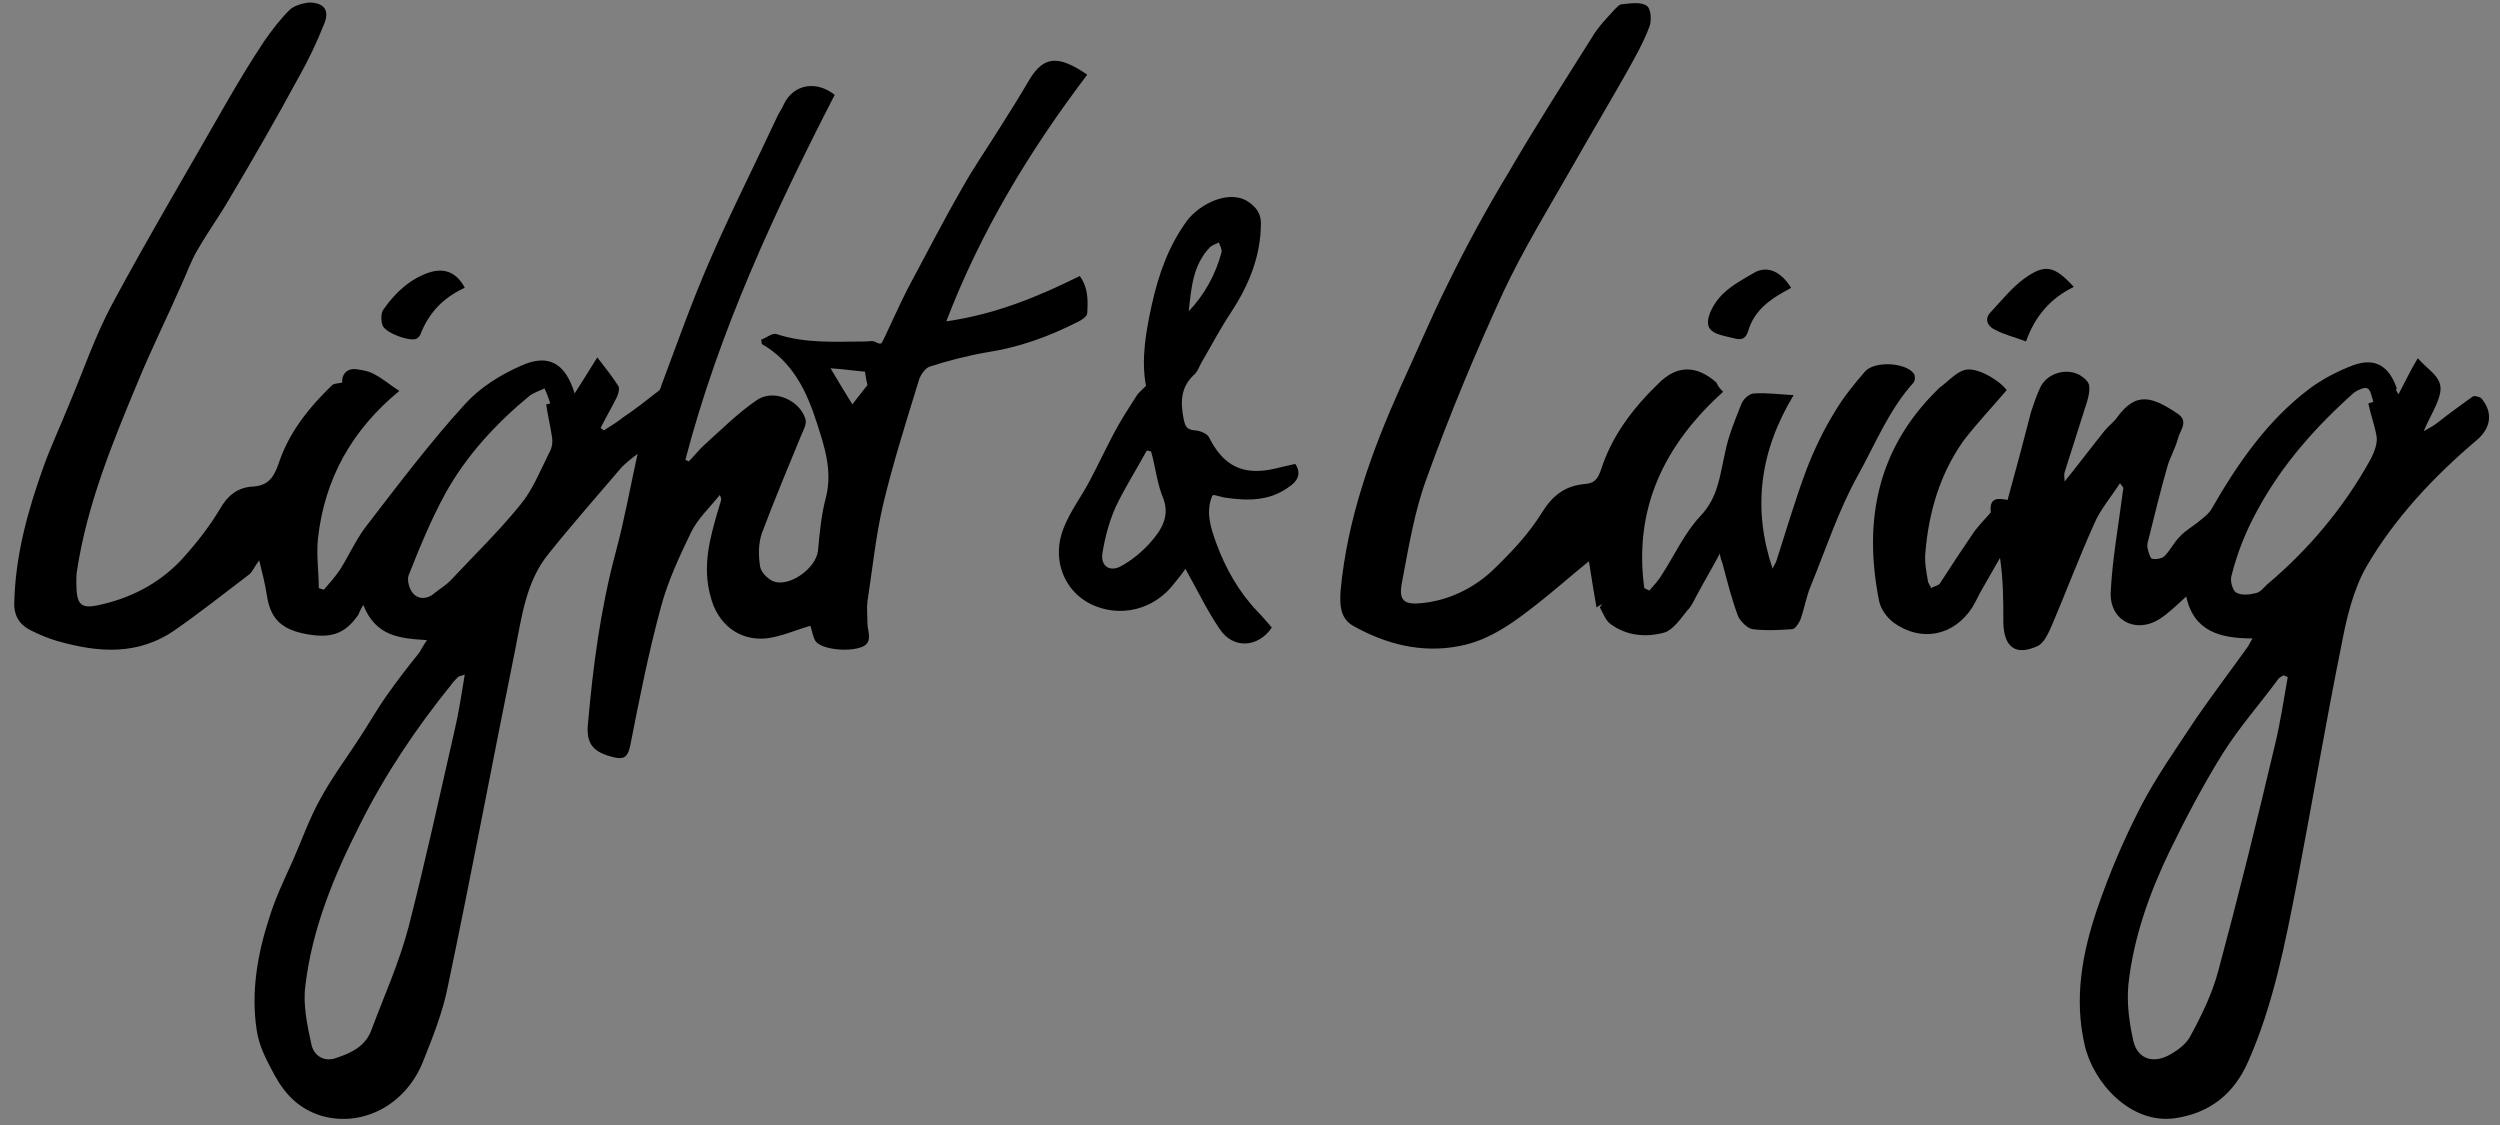
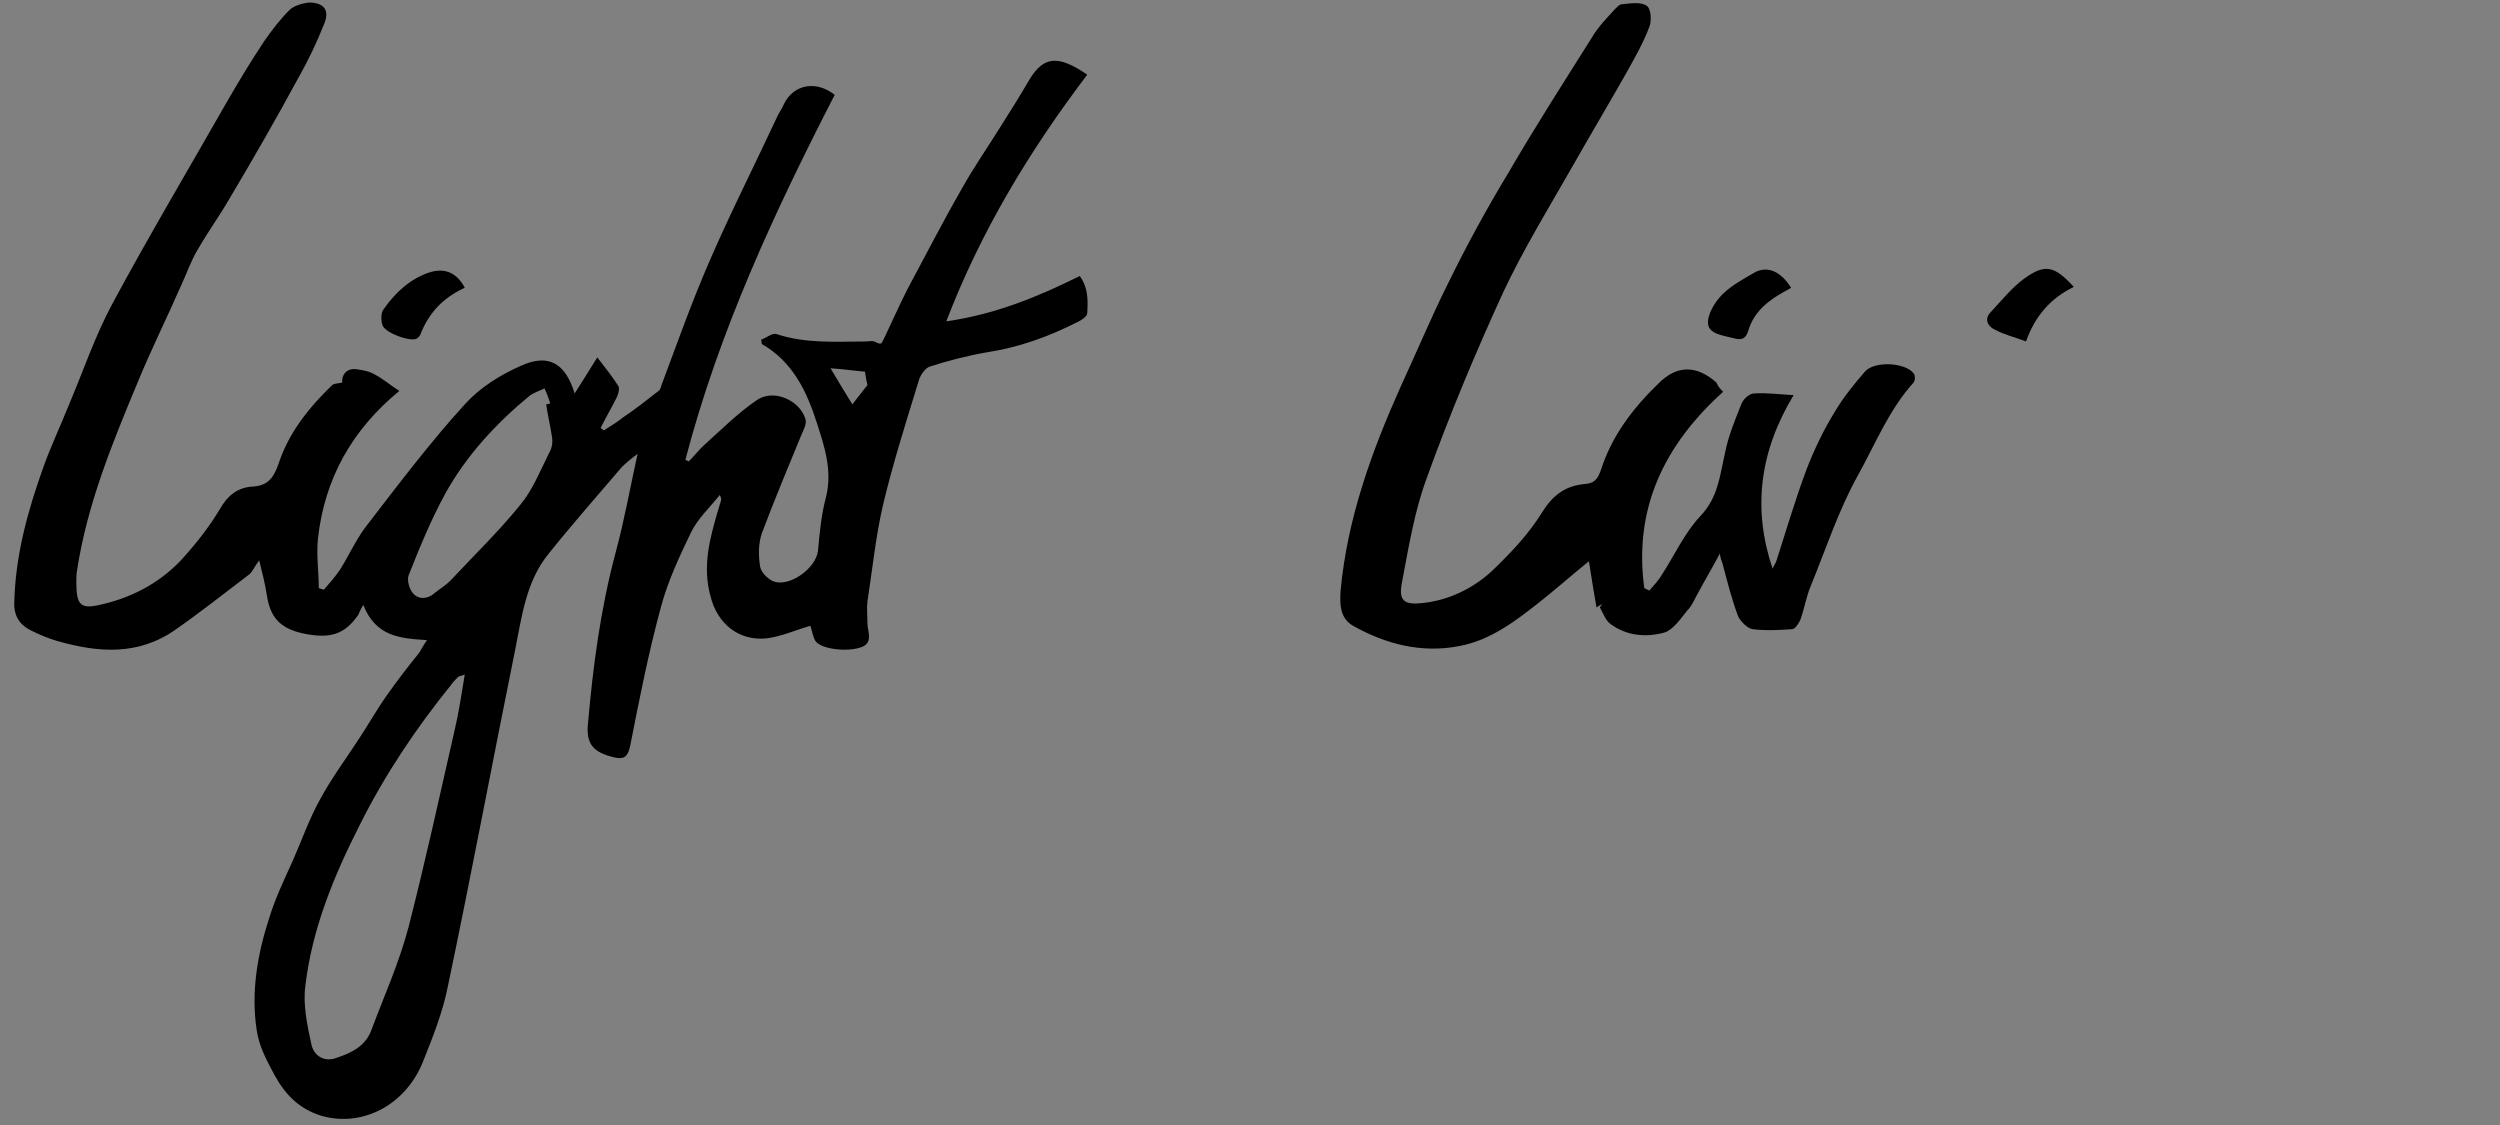
<svg xmlns="http://www.w3.org/2000/svg" version="1.1" id="Laag_1" x="0px" y="0px" viewBox="0 0 298 134.1" style="enable-background:new 0 0 298 134.1;" xml:space="preserve">
  <rect x="0" y="0" width="298" height="134.1" fill="#808080" stroke="none" />
  <style type="text/css">
	.st0{fill:#FFFFFF;}
</style>
  <g>
    <path d="M96.6,74.6c-1.8,0.5-3.5,1.3-5.3,1.5c-3.3,0.3-5.8-1.8-6.6-5c-1-3.6-0.1-6.9,0.9-10.3c0.1-0.3,0.2-0.7,0.3-1   c0.1-0.2,0.1-0.4-0.1-0.8c-1.2,1.5-2.6,2.8-3.4,4.4c-1.4,2.9-2.8,5.9-3.6,8.9c-1.5,5.5-2.6,11.1-3.7,16.7c-0.3,1.3-0.8,1.5-1.8,1.3   c-2.6-0.6-3.5-1.6-3.2-4.2c0.6-6.8,1.5-13.6,3.3-20.3c1-3.7,1.7-7.6,2.6-11.7c-0.8,0.6-1.4,1.1-1.9,1.6c-2.9,3.4-5.9,6.8-8.7,10.3   c-2.7,3.3-3.2,7.5-4,11.5c-2.7,13.3-5.2,26.7-8,40c-0.6,3.1-1.8,6.1-3,9.1c-2.1,5.2-7.3,7.8-12.1,6.4c-2.6-0.8-4.3-2.5-5.6-4.9   c-0.9-1.7-1.8-3.3-2.1-5.3c-0.7-4.6,0.1-9.1,1.5-13.4c0.7-2.3,1.8-4.6,2.8-6.8c1.1-2.5,2-5.1,3.3-7.4c1.3-2.4,3-4.7,4.5-7   c1.2-1.8,2.2-3.6,3.4-5.3c1.2-1.7,2.5-3.4,3.8-5c0.3-0.4,0.5-0.9,1-1.6c-3.2-0.2-6.1-0.4-7.6-4.2c-0.4,0.7-0.5,1-0.6,1.2   c-1.6,2.3-3.3,2.9-6.6,2.2c-2.7-0.6-3.9-1.9-4.3-4.6c-0.2-1.3-0.5-2.5-0.9-4.1c-0.6,0.8-0.8,1.3-1.1,1.6c-2.9,2.2-5.8,4.5-8.8,6.6   c-4.5,3.2-9.3,2.8-14.2,1.4c-1-0.3-2-0.7-3-1.2c-1.3-0.6-2.1-1.6-2.1-3.2c0.1-5.7,1.6-11.1,3.5-16.4c0.9-2.5,2-4.8,3-7.3   c1.7-4,3.1-8.2,5.2-12.1c4.3-8,9-15.9,13.5-23.8c1.5-2.6,3-5.1,4.6-7.5c0.9-1.3,1.9-2.6,3-3.7c0.5-0.5,1.5-0.8,2.3-0.9   c1.7,0,2.5,0.8,1.9,2.4c-0.9,2.3-2,4.6-3.2,6.7c-2.6,4.8-5.3,9.5-8.1,14.2c-1.2,2.1-2.6,4-3.8,6.1c-0.8,1.3-1.3,2.8-2,4.3   c-1.7,3.9-3.6,7.7-5.2,11.6c-3,7.2-6,14.5-7.2,22.3c-0.1,0.5-0.1,1-0.1,1.5c0,2.8,0.5,3.3,3.2,2.6c3.8-0.9,7.2-2.8,9.8-5.8   c1.5-1.7,2.9-3.5,4.1-5.5c0.9-1.6,2.1-2.6,3.9-2.7c1.8-0.1,2.5-1,3.1-2.7c1.2-3.7,3.6-6.7,6.4-9.4c0.2-0.2,0.8-0.2,1.2-0.3   c-0.1-0.9,0.5-1.7,1.6-1.6c0.7,0.1,1.5,0.2,2.2,0.6c1,0.5,1.9,1.3,3,2c-5.6,4.6-8.9,10.4-9.7,17.6c-0.2,1.9,0.1,4,0.1,5.9   c0.2,0.1,0.4,0.1,0.6,0.2c0.7-0.8,1.4-1.6,2-2.5c1.1-1.8,2-3.8,3.3-5.4c3.7-4.8,7.4-9.7,11.5-14.2c1.8-2,4.2-3.5,6.7-4.6   c3.3-1.5,5.3-0.3,6.4,3.3c0.9-1.4,1.7-2.7,2.7-4.3c1,1.3,1.8,2.3,2.5,3.4c0.2,0.3,0,1-0.2,1.4c-0.6,1.2-1.3,2.4-1.9,3.6   c0.1,0.1,0.2,0.2,0.4,0.3c0.7-0.5,1.5-0.9,2.2-1.5c1.5-1,2.9-2.1,4.3-3.2c0.3-0.2,0.3-0.7,0.5-1.1c1.8-4.8,3.5-9.6,5.5-14.2   c2.5-5.8,5.4-11.5,8.1-17.3c0.2-0.5,0.6-1,0.8-1.5c1.1-2.4,3.8-3,6.1-1.2c-7.2,14-13.8,28.2-17.8,43.5c0.1,0.1,0.3,0.1,0.4,0.2   c0.7-0.7,1.3-1.5,2-2.1c2-1.8,3.9-3.7,6.1-5.2c2-1.4,5.1,0,5.8,2.2c0.2,0.6-0.2,1.3-0.5,2c-1.6,3.9-3.2,7.7-4.7,11.7   c-0.4,1.2-0.4,2.6-0.2,3.9c0.1,0.7,0.9,1.5,1.6,1.8c1.9,0.7,5-1.5,5.3-3.6c0.2-2.2,0.4-4.4,1-6.6c0.7-3.1-0.2-5.8-1.1-8.6   c-1.2-3.8-2.9-7.4-6.6-9.5c0-0.2,0-0.3-0.1-0.5c0.6-0.2,1.3-0.8,1.8-0.7c3.6,1.2,7.2,0.9,10.8,0.9c0.3,0,0.7-0.1,0.9,0   c0.9,0.4,0.8,0.4,1.2-0.4c0.9-1.9,1.8-3.9,2.7-5.7c2.2-4.1,4.3-8.2,6.6-12.2c1.4-2.5,3-4.8,4.5-7.2c1.2-1.9,2.4-3.8,3.5-5.7   c1.7-2.8,3.4-3,6.9-0.6c-6.9,9.1-12.7,18.7-16.8,29.4c5.7-0.8,10.9-2.9,15.9-5.4c1,1.3,1,2.9,0.9,4.4c0,0.4-0.6,0.8-1,1   c-3.5,1.8-7.1,3.1-11,3.7c-2.3,0.4-4.6,1-6.8,1.7c-0.5,0.2-1,0.9-1.2,1.4c-1.5,4.9-3.1,9.9-4.3,14.9c-0.9,3.8-1.3,7.8-1.9,11.7   c-0.1,0.8,0,1.7,0,2.6c0,1,0.8,2.4-0.9,2.9c-1.6,0.5-4.6,0.2-5.3-0.8C96.9,75.9,96.8,75.2,96.6,74.6z M55.4,80.4   c-0.5,0.2-0.7,0.2-0.8,0.3c-0.3,0.3-0.6,0.6-0.8,0.9c-4.2,5.2-7.9,10.7-10.9,16.7c-3.1,6.1-5.7,12.4-6.5,19.2   c-0.3,2.2,0.2,4.6,0.7,6.9c0.3,1.6,1.7,2.2,3,1.7c1.8-0.6,3.5-1.4,4.2-3.4c1.5-4,3.3-8,4.4-12.2c2-7.8,3.7-15.6,5.5-23.5   C54.7,84.9,55,82.8,55.4,80.4z M65.1,48.2c0.2,0,0.3-0.1,0.5-0.1c-0.2-0.6-0.4-1.2-0.7-1.8c-0.6,0.3-1.3,0.5-1.8,0.9   c-4,3.3-7.5,7.1-10,11.6c-1.7,3.1-3.1,6.5-4.4,9.8c-0.2,0.6,0.1,1.7,0.6,2.2c0.7,0.7,1.7,0.6,2.5-0.1c0.6-0.5,1.3-0.9,1.9-1.5   c2.8-3,5.7-5.8,8.3-9c1.5-1.8,2.4-4.1,3.5-6.3c0.3-0.5,0.4-1.2,0.3-1.8C65.6,50.8,65.3,49.5,65.1,48.2z M103.1,44.3   c-1.3-0.1-2.5-0.3-4.1-0.4c1,1.7,1.8,3,2.6,4.3c0.8-1,1.3-1.7,1.8-2.3C103.3,45.5,103.2,45,103.1,44.3z" />
-     <path d="M285.9,47c0.8-1.5,1.4-2.8,2.3-4.3c1.2,1.4,2.9,2.2,2.7,3.9c-0.2,1.5-1.2,2.9-2,4.8c0.7-0.4,1.1-0.6,1.5-0.9   c1.4-1.1,2.9-2.2,4.3-3.2c0.2-0.2,0.9,0,1.1,0.2c1.4,1.7,1.1,3.5-0.5,4.9c-5.2,4.4-9.8,9.3-13.2,15.1c-1.6,2.8-2.4,6.2-3,9.4   c-1.9,9.4-3.5,18.9-5.3,28.3c-1.4,7.2-2.8,14.5-5.8,21.3c-1.7,3.9-4.6,6.2-8.8,6.8c-5.3,0.7-9.7-4.3-10.7-8.7   c-1.3-5.6-0.3-11,1.5-16.3c1.4-4.1,3.1-8.1,5.1-12c1.9-3.7,4.4-7.2,6.7-10.7c2-2.9,4.2-5.8,6.2-8.6c0.1-0.2,0.2-0.4,0.5-0.9   c-3.8,0-7-0.8-7.9-5c-1.1,1-2.1,2-3.2,2.7c-2.9,1.8-6,0.1-5.8-3.3c0.2-3.9,0.9-7.7,1.4-11.6c0-0.2,0.1-0.5,0.1-0.7   c0-0.1-0.1-0.2-0.4-0.6c-1.1,1.7-2.4,3.2-3.1,4.9c-1.8,4-3.3,8-5,12c-0.4,0.9-0.9,2.1-1.7,2.5c-2.6,1.2-4,0.2-4.1-2.7   c0-2.6,0-5.1-0.4-7.8c-0.8,1.4-1.6,2.8-2.4,4.2c-0.3,0.6-0.6,1.2-0.9,1.7c-2.2,3.4-6.1,4.2-9.4,1.8c-0.8-0.6-1.5-1.6-1.7-2.5   c-1.9-9.5-0.3-18.1,6.9-25.2c0.1-0.1,0.2-0.2,0.3-0.3c1-0.7,1.9-1.8,3-2.1c1.4-0.4,4.1,1.2,5,2.4c-1.7,2-3.6,4-5.2,6.1   c-2.8,4-4.1,8.5-4.5,13.3c-0.1,1.1,0.1,2.2,0.3,3.3c0,0.3,0.3,0.6,0.4,0.9c0.3-0.2,0.8-0.3,1-0.5c1.3-2,2.6-4,3.9-5.9   c0.6-0.9,1.4-1.7,2.1-2.5c0.1-0.1,0.1-0.2,0.1-0.2c-0.2-1.8,1-1.6,2-1.4c1-3.6,1.9-7,2.8-10.5c0.3-0.9,0.6-1.8,1-2.7   c0.9-2.3,4.3-2.9,5.8-0.8c0.3,0.5,0.1,1.5-0.1,2.2c-0.9,2.8-1.8,5.7-2.7,8.5c-0.1,0.3,0,0.7,0,1.1c1.7-2.1,3.2-4.1,4.8-6.1   c0.5-0.6,1.1-1,1.5-1.6c2.2-3,4.1-2.5,7.3-0.3c1.2,0.9,0.1,2-0.1,2.9c-0.3,1.2-1,2.3-1.3,3.5c-0.8,2.8-1.5,5.7-2.2,8.5   c-0.1,0.3-0.2,0.7-0.1,1.1c0.1,0.4,0.3,1.1,0.5,1.2c0.4,0.1,1.2,0,1.5-0.3c0.7-0.7,1.1-1.6,1.8-2.3c0.7-0.8,1.7-1.3,2.5-2   c0.5-0.4,1-0.8,1.3-1.3c3.1-5.4,6.6-10.5,11.6-14.3c1.6-1.2,3.5-2.2,5.4-2.9c2.6-0.9,4.2,0.2,5.1,2.8   C285.5,46.5,285.7,46.6,285.9,47z M272.7,80.7c-0.2-0.1-0.3-0.1-0.5-0.2c-0.2,0.1-0.4,0.2-0.6,0.4c-2.2,3-4.7,5.8-6.7,9   c-2.3,3.7-4.4,7.7-6.3,11.6c-2.4,5-4.3,10.3-4.9,15.9c-0.2,2.2,0.1,4.5,0.6,6.7c0.5,2.1,2.3,2.7,4.2,1.7c1.1-0.6,2.2-1.4,2.7-2.5   c1.3-2.4,2.5-4.9,3.2-7.5c2.4-8.9,4.6-17.8,6.7-26.7C271.8,86.3,272.2,83.5,272.7,80.7z M282.3,48.1c0.2-0.1,0.4-0.1,0.6-0.2   c-0.2-0.6-0.3-1.4-0.7-1.6c-0.3-0.2-1.2,0.2-1.6,0.5c-4.5,4-8.5,8.5-11.4,13.8c-1.4,2.5-2.5,5.2-3.2,8c-0.2,0.6,0.1,1.7,0.5,2   c0.6,0.4,1.6,0.3,2.4,0.1c0.5-0.1,0.9-0.6,1.3-1c5-4.2,9.2-9.2,12.4-15c0.4-0.8,0.8-1.8,0.7-2.6C283.1,50.8,282.6,49.5,282.3,48.1z   " />
    <path d="M205.4,46.7c-7,6.3-10.7,13.9-9.4,23.4c0.2,0.1,0.4,0.2,0.6,0.3c0.5-0.6,1.1-1.2,1.5-1.9c1.5-2.3,2.7-5,4.6-7   c2.1-2.2,2.3-4.8,2.9-7.4c0.4-2.1,1.2-4,2-6c0.2-0.5,0.9-1.2,1.5-1.2c1.4-0.1,2.8,0.1,4.7,0.2c-4.1,6.8-4.9,13.6-2.5,20.7   c0.1-0.3,0.3-0.6,0.4-0.8c1.2-3.7,2.3-7.5,3.7-11.2c0.9-2.3,2-4.6,3.3-6.7c1-1.7,2.3-3.3,3.6-4.8c1.1-1.3,4.8-1.1,5.8,0.2   c0.2,0.2,0.2,0.9,0,1.1c-2.9,3.2-4.5,7.2-6.6,11c-2.3,4.1-3.8,8.7-5.6,13.1c-0.6,1.4-0.8,2.8-1.3,4.2c-0.2,0.4-0.6,1.1-1,1.1   c-1.5,0.1-3.1,0.2-4.7,0c-0.6-0.1-1.4-0.9-1.7-1.5c-0.8-2.1-1.3-4.2-1.9-6.4c-0.1-0.3-0.2-0.5-0.3-1.1c-0.9,1.7-1.8,3.2-2.6,4.7   c-0.4,0.7-0.7,1.5-1.3,2.1c-0.8,1-1.7,2.3-2.7,2.6c-2.2,0.6-4.5,0.4-6.4-1c-0.6-0.4-0.9-1.3-1.3-2c0.1-0.1,0.2-0.3,0.3-0.4   c-0.2,0.1-0.4,0.2-0.7,0.4c-0.3-1.8-0.6-3.5-0.9-5.5c-2.1,1.7-3.9,3.3-5.8,4.8c-2.9,2.3-5.9,4.6-9.6,5.3c-4.5,0.9-8.8-0.2-12.7-2.4   c-1.6-0.9-1.6-2.6-1.5-4.2c0.8-8.6,3.7-16.6,7.2-24.4c1.9-4.1,3.6-8.2,5.6-12.2c2.2-4.5,4.6-8.9,7.2-13.2c3.2-5.5,6.6-10.8,10-16.2   c0.7-1.2,1.7-2.2,2.6-3.2c0.3-0.3,0.6-0.7,1-0.7c1-0.1,2.2-0.3,2.9,0.2c0.5,0.3,0.6,1.8,0.3,2.5c-0.7,1.9-1.8,3.8-2.8,5.6   c-2.1,3.7-4.3,7.4-6.4,11.1c-2.8,4.9-5.8,9.8-8.2,14.9c-3.3,7.2-6.4,14.6-9.1,22.1c-1.5,4-2.2,8.4-3,12.6c-0.4,2.1,0.3,2.6,2.3,2.4   c3.2-0.3,6.1-1.7,8.4-3.8c2.2-2.1,4.4-4.4,6-7c1.3-2.1,2.8-3.2,5.1-3.4c1.1-0.1,1.5-0.5,1.9-1.6c1.3-4.1,3.8-7.4,6.9-10.4   c2.2-2.2,4.5-2.2,6.9-0.1C204.8,46.1,205.1,46.4,205.4,46.7z" />
-     <path d="M151.6,74.8c-1.6,2.4-4.6,2.6-6.2,0.2c-1.5-2.2-2.7-4.7-4.1-7.2c-0.4,0.6-0.8,1.1-1.3,1.7c-2.4,3.2-6.5,4.2-10,2.5   c-3.2-1.6-4.7-5.4-3.2-9.1c0.8-2,2.1-3.7,3.1-5.6c1-1.9,1.9-3.8,2.9-5.7c0.8-1.5,1.7-2.9,2.6-4.3c0.3-0.5,0.8-0.9,1.2-1.3   c-0.6-3.2,0-6.5,0.7-9.7c0.8-3.6,2-7,4.2-10c1.5-2,5.2-3.9,7.5-2.1c0.8,0.6,1.3,1.3,1.3,2.4c0,4-1.5,7.5-3.6,10.7   c-1.2,1.8-2.2,3.7-3.3,5.6c-0.4,0.6-0.6,1.4-1.1,1.8c-1.6,1.5-1.6,3.3-1.2,5.3c0.2,0.9,0.4,1.2,1.3,1.3c0.6,0,1.5,0.4,1.7,0.8   c1.7,3.4,4,4.6,7.7,3.8c0.8-0.2,1.7-0.4,2.6-0.6c0.8,1.2,0.2,2.1-0.7,2.7c-2.4,1.8-5.1,1.7-7.8,1.3c-0.4-0.1-0.8-0.2-1.2-0.3   c0,0-0.1,0-0.2,0.1c-0.8,1.9-0.2,3.8,0.5,5.7c1.1,3,2.7,5.8,4.9,8.1C150.4,73.4,151,74.1,151.6,74.8L151.6,74.8z M137.2,53.8   c-0.2,0-0.3-0.1-0.5-0.1c-1.2,2.2-2.6,4.4-3.7,6.7c-0.8,1.8-1.3,3.7-1.6,5.6c-0.2,1.5,0.9,2.2,2.2,1.5c1.3-0.7,2.5-1.7,3.5-2.8   c1.4-1.6,2.5-3.3,1.4-5.7C137.9,57.4,137.7,55.5,137.2,53.8z M141.7,37.1c1.9-2,3.2-4.4,3.9-7c0.1-0.4-0.2-0.8-0.3-1.2   c-0.4,0.2-0.8,0.3-1.1,0.6C142.2,31.6,142,34.3,141.7,37.1z" />
    <path d="M55.4,34.3c-2.6,1.2-4.3,3-5.3,5.6c-0.1,0.2-0.3,0.4-0.5,0.5c-0.9,0.3-3.6-0.7-4-1.6c-0.2-0.6-0.2-1.5,0.1-1.9   c1.4-2,3.1-3.6,5.4-4.4C52.9,31.9,54.4,32.4,55.4,34.3z" />
    <path d="M213.5,34.3c-0.3,0.2-0.5,0.3-0.7,0.4c-2,1.1-3.7,2.4-4.4,4.7c-0.3,1-0.8,1.2-1.8,0.9c-1.2-0.3-2.9-0.5-3-1.7   c-0.1-1.1,0.8-2.6,1.7-3.5c1.1-1.1,2.6-1.9,4-2.7C210.8,31.7,212.3,32.4,213.5,34.3z" />
    <path d="M241.5,40.7c-1.3-0.5-2.6-0.8-3.7-1.4c-0.9-0.4-1.3-1.3-0.5-2.1c1.3-1.4,2.5-2.9,4-4c2.5-1.8,3.6-1.5,5.9,1   C244.5,35.5,242.6,37.6,241.5,40.7z" />
    <path class="st0" d="M151.5,74.7C151.5,74.7,151.6,74.8,151.5,74.7C151.6,74.8,151.5,74.7,151.5,74.7z" />
  </g>
</svg>